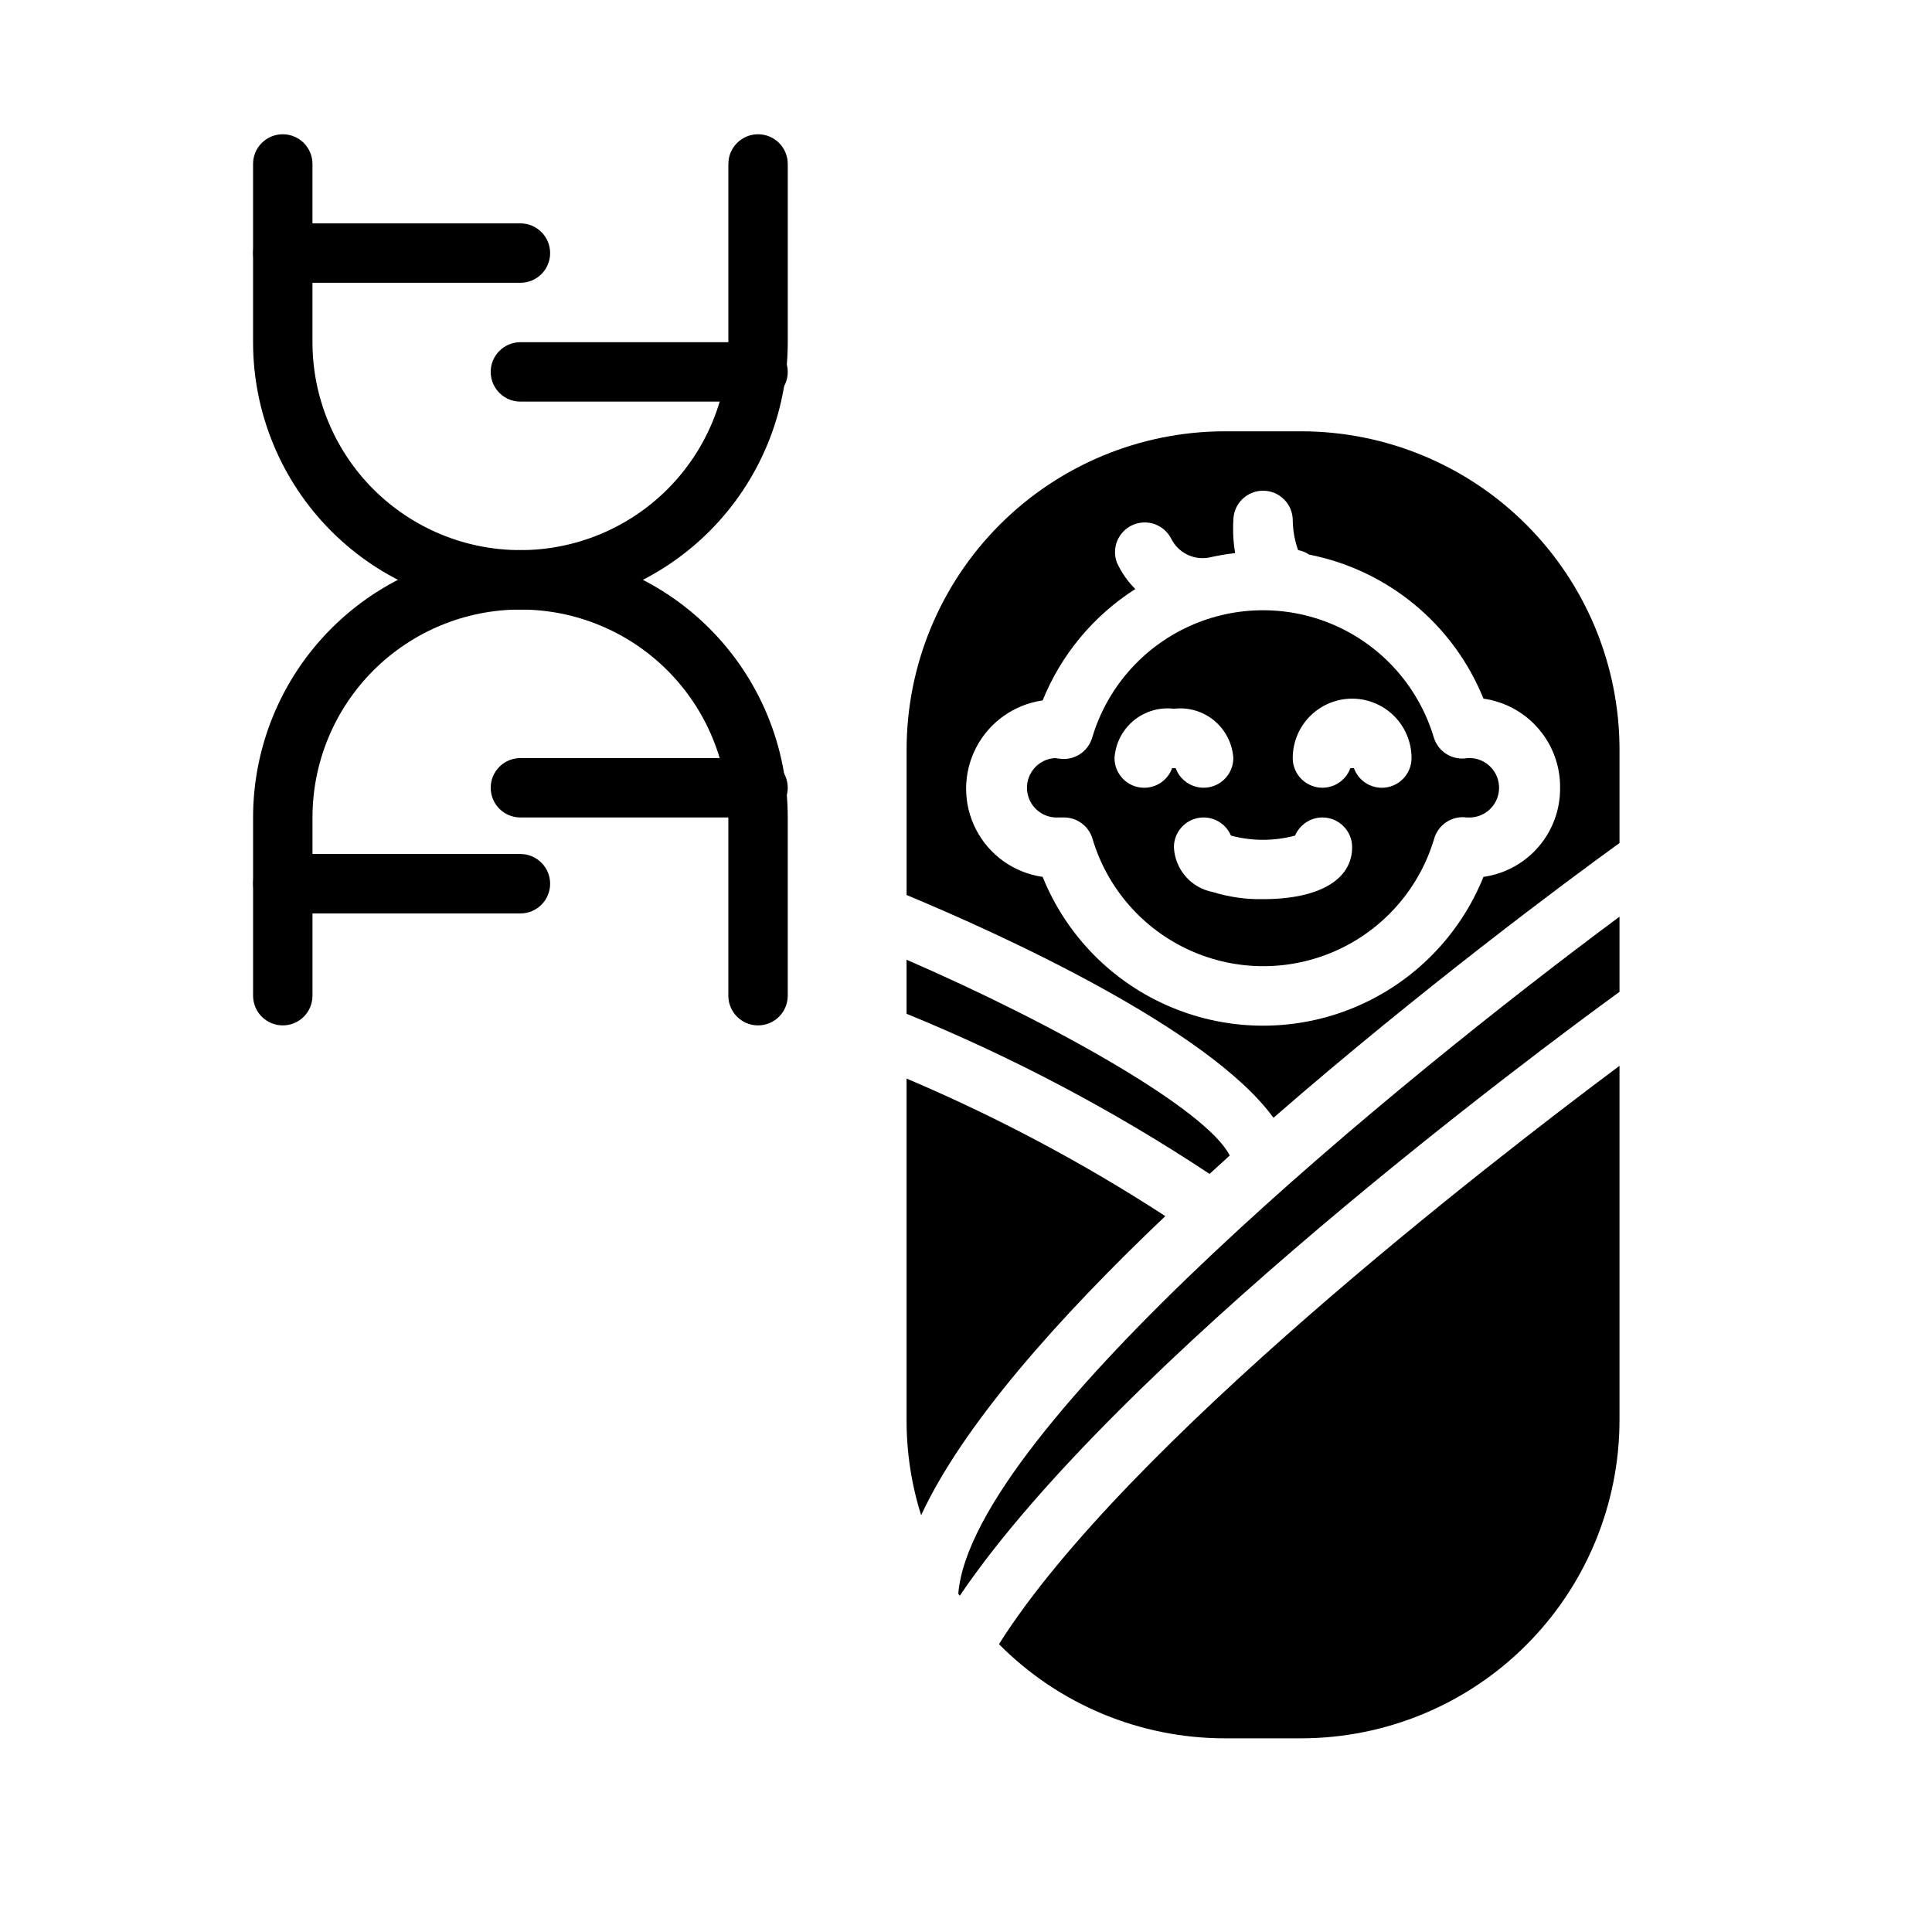
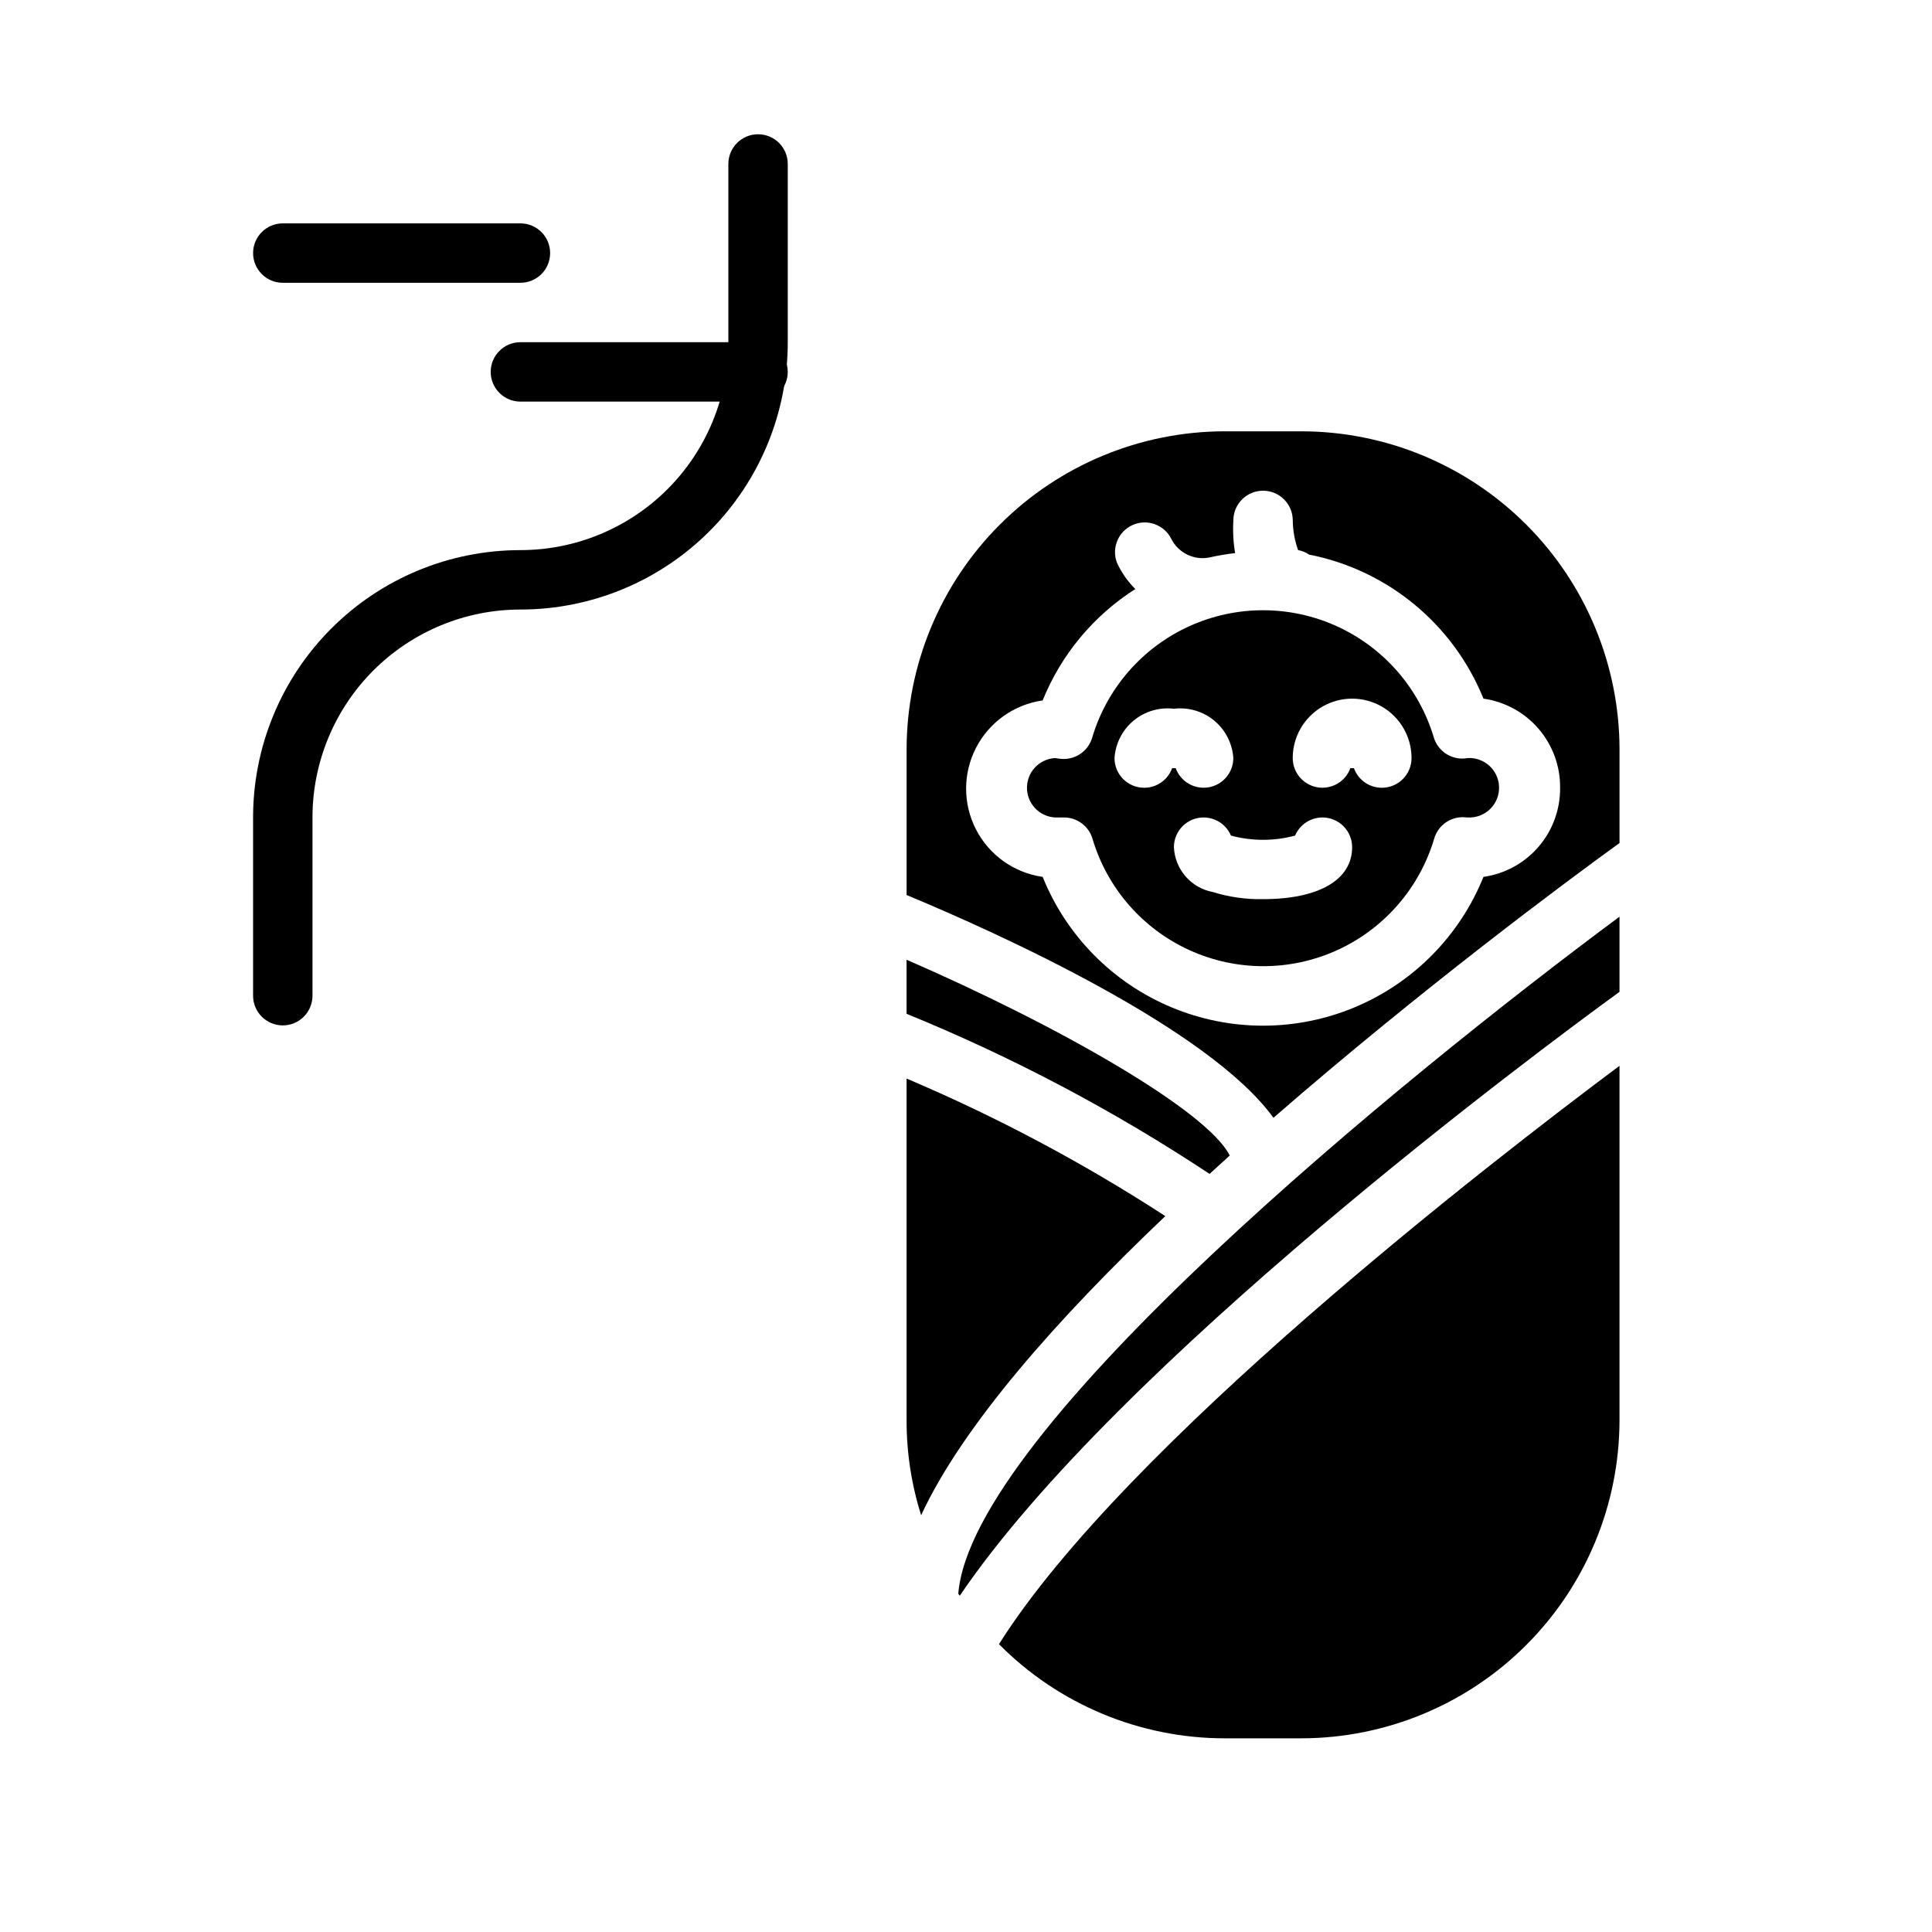
<svg xmlns="http://www.w3.org/2000/svg" fill="#000000" width="800px" height="800px" version="1.1" viewBox="144 144 512 512">
  <g>
    <path d="m408.74 579.72c15.812 15.965 37.352 24.949 59.824 24.953h20.312c22.352-0.023 43.785-8.91 59.59-24.719 15.809-15.805 24.699-37.238 24.719-59.59v-93.914c-34.48 25.742-131.15 100.45-164.45 153.27z" />
    <path d="m523.98 339.46c-3.902-13.086-13.273-23.84-25.703-29.496s-26.695-5.656-39.125 0-21.801 16.41-25.703 29.496c-1.098 3.793-4.836 6.18-8.738 5.59l-1.102-0.156c-4.348 0.238-7.676 3.957-7.438 8.305 0.238 4.348 3.957 7.68 8.305 7.438h1.18c3.617-0.141 6.863 2.195 7.875 5.668 3.898 13.086 13.27 23.844 25.699 29.5s26.695 5.656 39.125 0 21.801-16.414 25.703-29.5c1.062-3.785 4.762-6.207 8.66-5.668h1.102c4.348-0.238 7.676-3.957 7.438-8.305-0.238-4.348-3.957-7.676-8.305-7.438-3.938 0.738-7.801-1.602-8.973-5.434zm-76.754 13.305c-4.348 0-7.871-3.523-7.871-7.871 0.254-3.863 2.082-7.449 5.059-9.922 2.981-2.469 6.844-3.609 10.684-3.144 3.844-0.465 7.707 0.676 10.684 3.144 2.977 2.473 4.809 6.059 5.062 9.922-0.004 3.82-2.75 7.086-6.516 7.746-3.762 0.656-7.453-1.48-8.758-5.07h-0.945c-1.125 3.117-4.082 5.195-7.398 5.195zm31.488 29.52c-4.508 0.09-9-0.551-13.305-1.887-5.777-1.09-10.047-6.012-10.312-11.887 0-4.348 3.527-7.875 7.875-7.875 3.156 0.004 6.008 1.895 7.242 4.805 5.566 1.496 11.434 1.496 17 0 1.234-2.91 4.086-4.801 7.242-4.805 2.09 0 4.094 0.832 5.566 2.309 1.477 1.477 2.309 3.477 2.309 5.566 0 8.656-8.816 13.773-23.617 13.773zm31.488-29.52c-3.316 0-6.273-2.078-7.398-5.195h-0.945c-1.305 3.59-4.996 5.727-8.758 5.07-3.766-0.66-6.512-3.926-6.516-7.746 0-5.625 3-10.824 7.871-13.637 4.875-2.812 10.875-2.812 15.746 0 4.871 2.812 7.871 8.012 7.871 13.637 0 2.086-0.828 4.09-2.305 5.566-1.477 1.477-3.481 2.305-5.566 2.305z" />
    <path d="m397.95 566.34 0.395 0.551c41.797-61.719 153.82-144.77 174.84-160.04v-19.918c-57.625 42.746-171.69 135.87-175.23 179.41z" />
    <path d="m384.25 398.34v14.328c28.098 11.465 54.992 25.676 80.297 42.43l5.352-4.879c-6.062-11.965-45.578-34.48-85.648-51.879z" />
    <path d="m488.88 258.3h-20.312c-22.352 0.023-43.785 8.91-59.59 24.719-15.809 15.805-24.699 37.238-24.719 59.594v38.574c24.797 10.312 80.137 35.426 97.219 59.039 39.359-34.242 78.09-62.977 91.711-72.816v-24.797c-0.02-22.355-8.91-43.789-24.719-59.594-15.805-15.809-37.238-24.695-59.59-24.719zm68.562 94.465c0.059 5.731-1.973 11.285-5.707 15.633-3.738 4.344-8.926 7.184-14.602 7.984-6.297 15.621-18.586 28.066-34.125 34.562-15.539 6.496-33.031 6.496-48.57 0-15.539-6.496-27.828-18.941-34.125-34.562-7.57-1.078-14.148-5.754-17.656-12.551-3.504-6.793-3.504-14.867 0-21.66 3.508-6.793 10.086-11.469 17.656-12.551 4.914-12.156 13.5-22.477 24.559-29.52-2.039-2.019-3.691-4.394-4.879-7.004-1.473-3.922 0.379-8.305 4.215-9.984 3.836-1.676 8.312-0.059 10.191 3.684 1.855 3.695 5.934 5.719 9.996 4.961 2.289-0.516 4.602-0.91 6.93-1.18-0.488-2.859-0.645-5.766-0.473-8.66 0-4.348 3.523-7.871 7.871-7.871s7.871 3.523 7.871 7.871c0.031 2.684 0.512 5.344 1.418 7.871 1.043 0.18 2.039 0.582 2.914 1.184 20.859 4.109 38.238 18.469 46.207 38.176 5.676 0.805 10.863 3.641 14.602 7.988 3.734 4.344 5.766 9.898 5.707 15.629z" />
    <path d="m452.82 466.28c-21.75-14.125-44.691-26.32-68.566-36.449v90.531c-0.016 8.543 1.285 17.039 3.859 25.188 11.02-23.773 36.133-52.113 64.707-79.27z" />
-     <path d="m344.89 415.74c-4.348 0-7.871-3.523-7.871-7.871v-47.234c0-14.613-5.809-28.629-16.141-38.961-10.336-10.336-24.352-16.141-38.965-16.141-18.789 0-36.809-7.465-50.098-20.75-13.285-13.289-20.75-31.309-20.75-50.098v-47.234c0-4.348 3.523-7.871 7.871-7.871s7.871 3.523 7.871 7.871v47.234c0 14.613 5.809 28.629 16.141 38.965 10.336 10.332 24.352 16.137 38.965 16.137 18.789 0 36.812 7.465 50.098 20.754 13.285 13.285 20.75 31.305 20.75 50.094v47.234c0 2.086-0.828 4.09-2.305 5.566-1.477 1.477-3.481 2.305-5.566 2.305z" />
    <path d="m218.94 415.74c-4.348 0-7.871-3.523-7.871-7.871v-47.234c0-18.789 7.465-36.809 20.75-50.094 13.289-13.289 31.309-20.754 50.098-20.754 14.613 0 28.629-5.805 38.965-16.137 10.332-10.336 16.141-24.352 16.141-38.965v-47.234c0-4.348 3.523-7.871 7.871-7.871 4.348 0 7.871 3.523 7.871 7.871v47.234c0 18.789-7.465 36.809-20.75 50.098-13.285 13.285-31.309 20.75-50.098 20.75-14.613 0-28.629 5.805-38.965 16.141-10.332 10.332-16.141 24.348-16.141 38.961v47.234c0 2.086-0.828 4.09-2.305 5.566-1.477 1.477-3.477 2.305-5.566 2.305z" />
-     <path d="m281.92 386.07h-62.977c-4.348 0-7.871-3.527-7.871-7.875s3.523-7.871 7.871-7.871h62.977c4.348 0 7.871 3.523 7.871 7.871s-3.523 7.875-7.871 7.875z" />
-     <path d="m344.89 360.64h-62.977c-4.348 0-7.871-3.523-7.871-7.871s3.523-7.871 7.871-7.871h62.977c4.348 0 7.871 3.523 7.871 7.871s-3.523 7.871-7.871 7.871z" />
    <path d="m344.89 250.43h-62.977c-4.348 0-7.871-3.523-7.871-7.871s3.523-7.871 7.871-7.871h62.977c4.348 0 7.871 3.523 7.871 7.871s-3.523 7.871-7.871 7.871z" />
    <path d="m281.92 218.94h-62.977c-4.348 0-7.871-3.523-7.871-7.871 0-4.348 3.523-7.871 7.871-7.871h62.977c4.348 0 7.871 3.523 7.871 7.871 0 4.348-3.523 7.871-7.871 7.871z" />
  </g>
</svg>